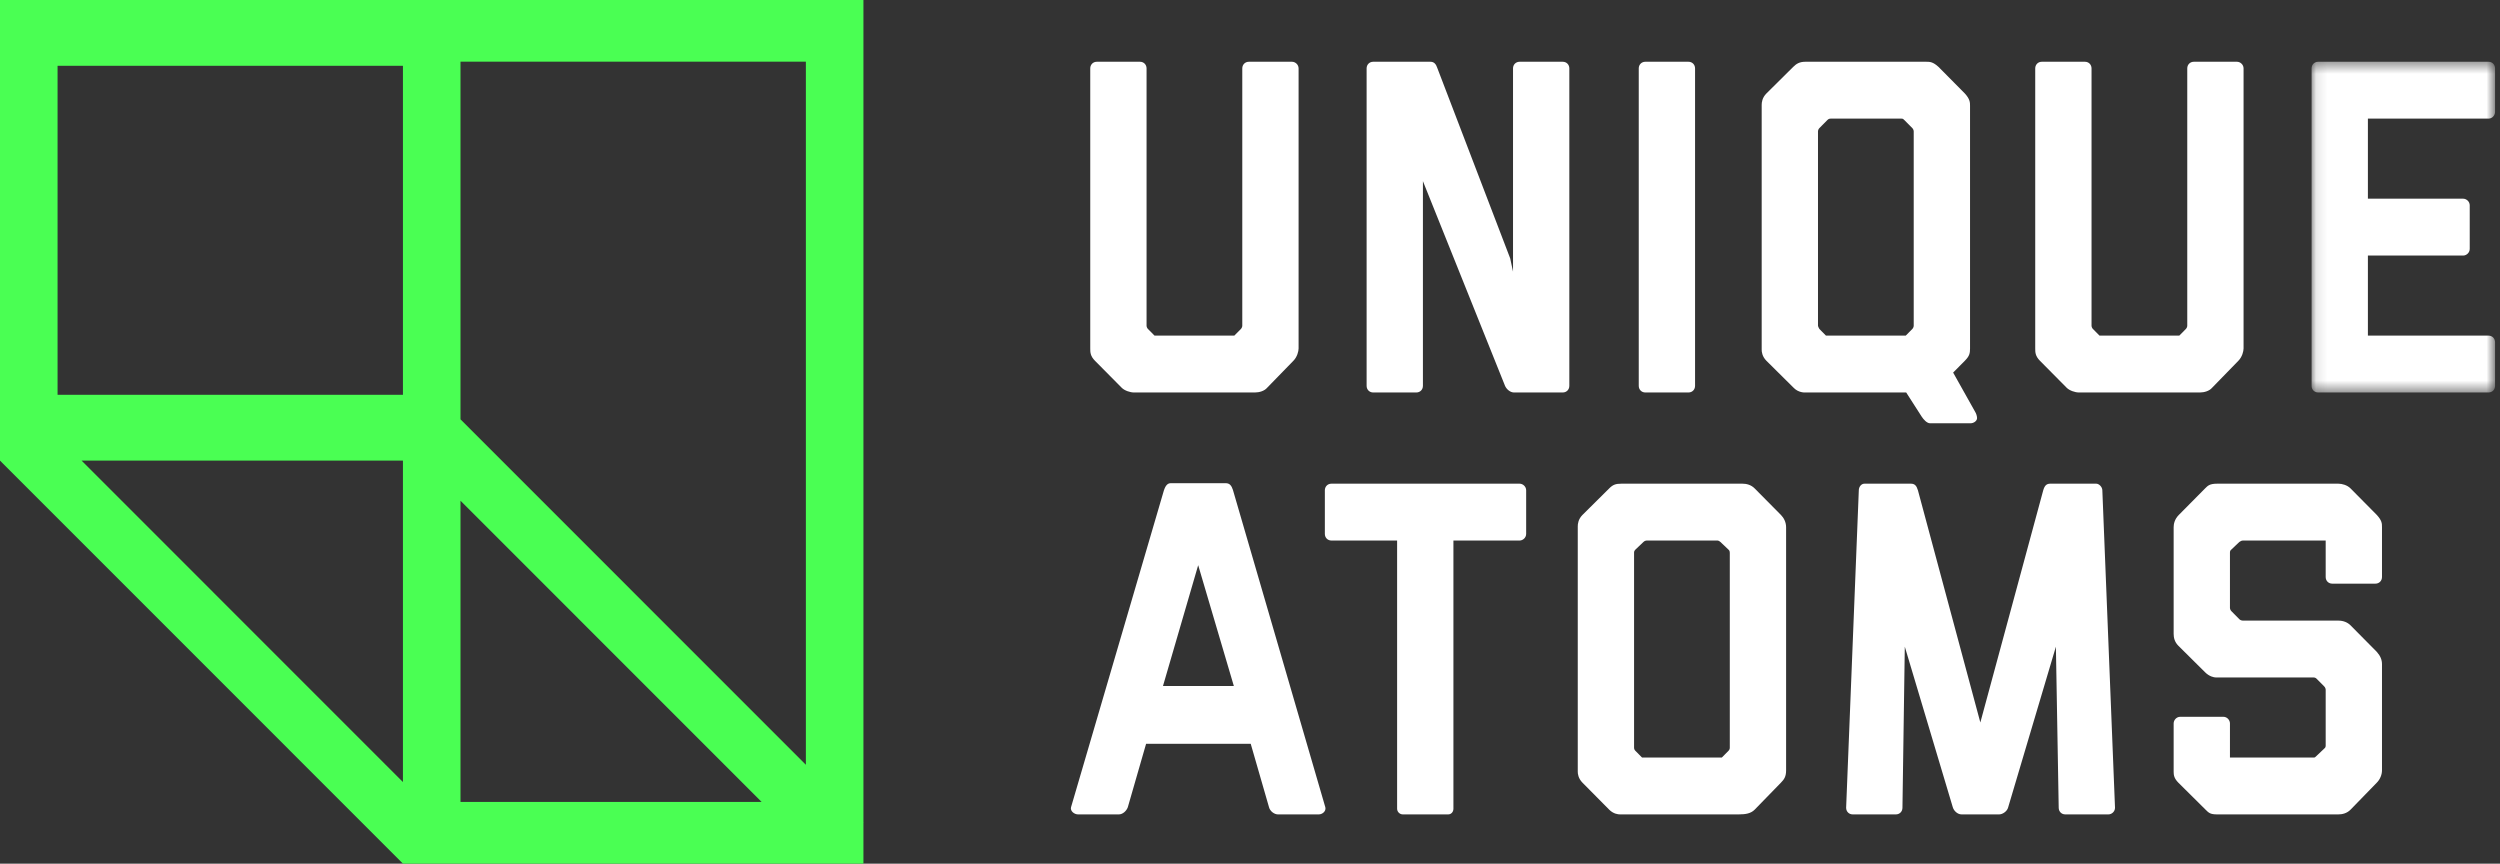
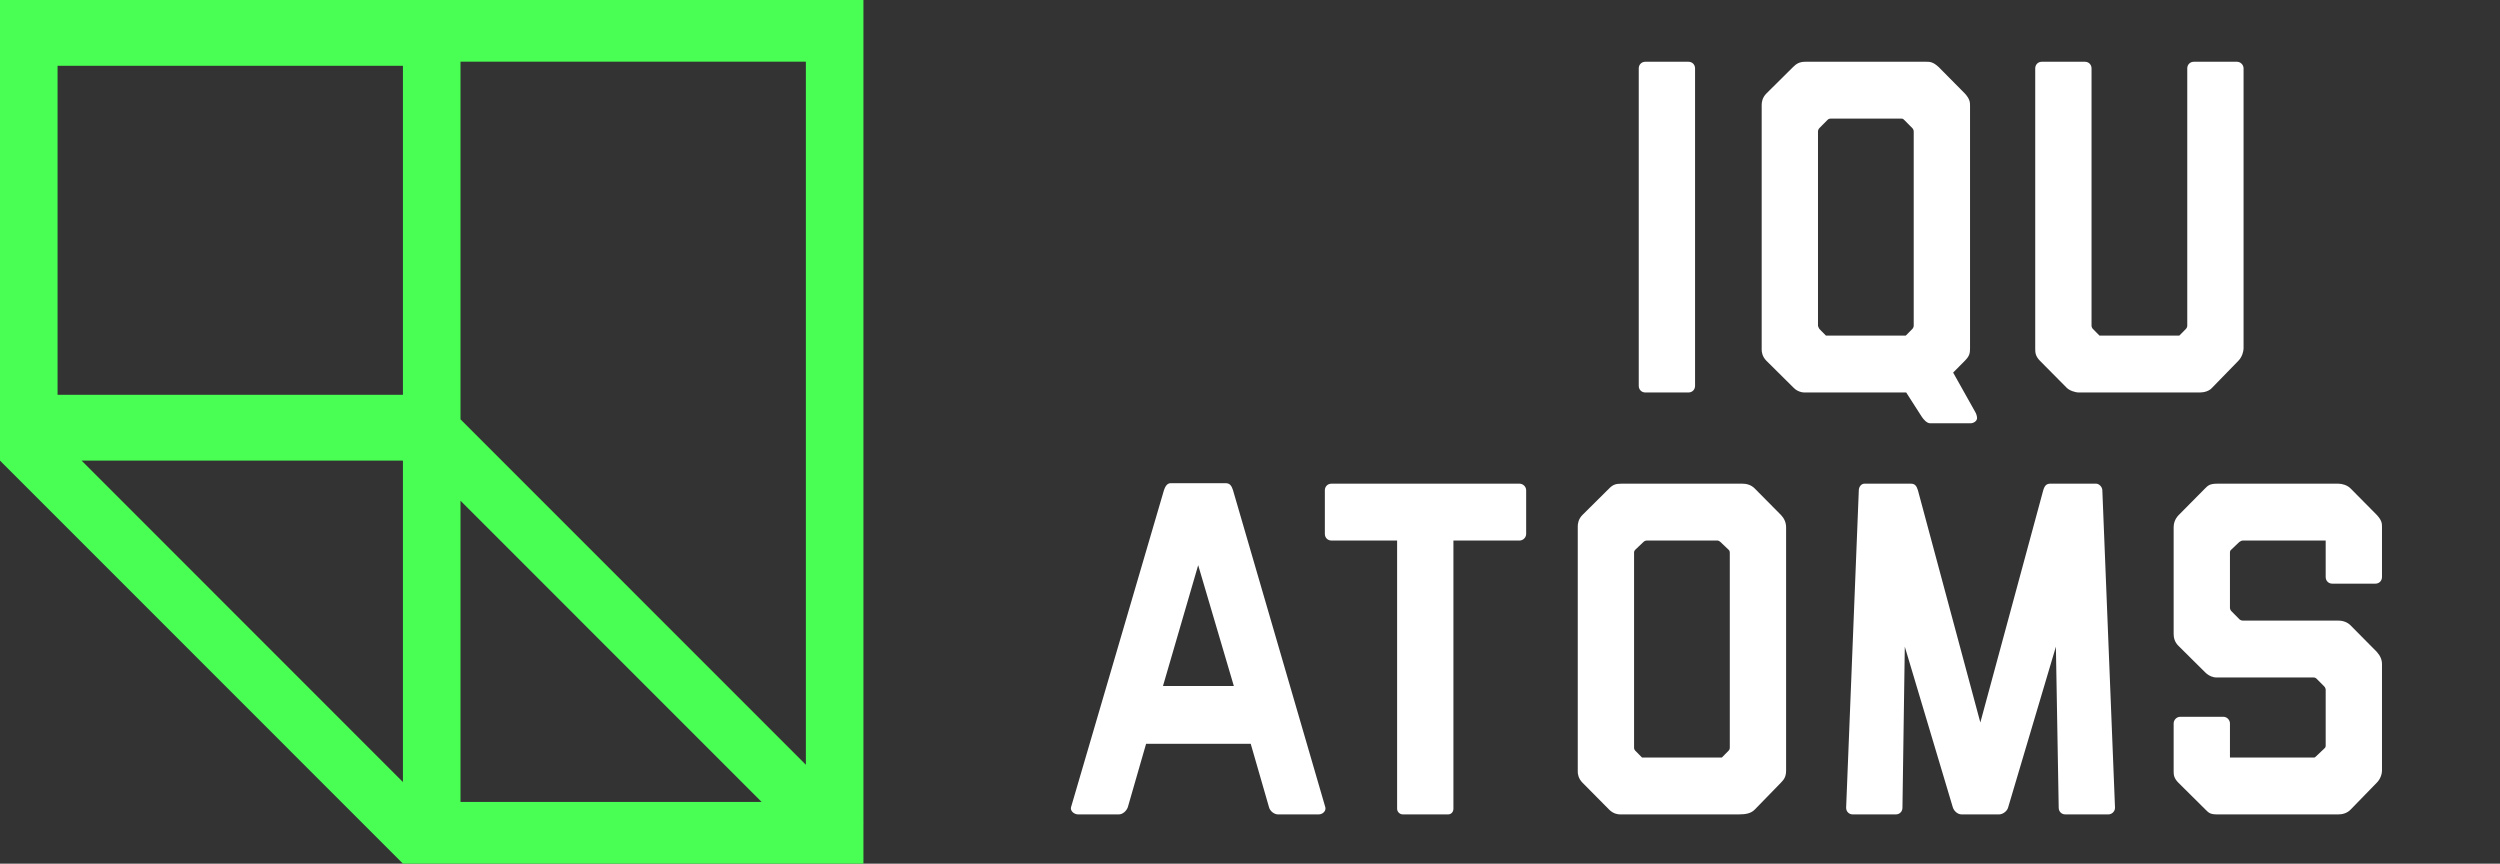
<svg xmlns="http://www.w3.org/2000/svg" xmlns:xlink="http://www.w3.org/1999/xlink" width="220px" height="76px" viewBox="0 0 220 76" version="1.1">
  <rect x="0" y="0" width="220" height="76" fill="#333333" stroke="none" />
  <title>Logo</title>
  <desc>Created with Sketch.</desc>
  <defs>
-     <polygon id="path-1" points="0.102 0.435 16.247 0.435 16.247 29.538 0.102 29.538" />
-   </defs>
+     </defs>
  <g id="Page-1" stroke="none" stroke-width="1" fill="none" fill-rule="evenodd">
    <g id="03-Services" transform="translate(-127, -34)">
      <g id="Logo" transform="translate(127, 34)">
        <path d="M0,0 L0,37.059 L0,40.517 L0,40.533 L35.459,76 L75.982,76 L75.982,72.403 L76,72.386 L75.982,72.368 L75.982,0 L0,0 Z M40.524,36.901 L40.524,5.428 L70.917,5.428 L70.917,67.301 L40.524,36.901 Z M5.066,34.743 L35.459,34.743 L35.459,5.79 L5.066,5.79 L5.066,34.743 Z M7.178,40.533 L35.459,40.533 L35.459,68.821 L7.178,40.533 Z M40.524,44.065 L67.024,70.572 L40.524,70.572 L40.524,44.065 Z" id="Fill-1" fill="#4AFF53" />
        <g id="Group-25" transform="translate(94, 5)">
-           <path d="M17.51,29.121 C17.262,29.413 16.807,29.538 16.436,29.538 L5.782,29.538 C5.452,29.538 4.956,29.372 4.709,29.121 L2.355,26.745 C1.942,26.328 1.942,25.995 1.942,25.661 L1.942,1.019 C1.942,0.685 2.19,0.435 2.52,0.435 L6.319,0.435 C6.649,0.435 6.897,0.685 6.897,1.019 L6.897,23.659 C6.897,23.743 6.938,23.868 7.021,23.951 L7.599,24.535 L14.619,24.535 L15.197,23.951 C15.28,23.868 15.321,23.743 15.321,23.659 L15.321,1.019 C15.321,0.685 15.569,0.435 15.899,0.435 L19.698,0.435 C19.987,0.435 20.276,0.685 20.276,1.019 L20.276,25.661 C20.276,25.911 20.152,26.411 19.822,26.745 L17.51,29.121 Z" id="Fill-2" fill="#FFFFFF" />
-           <path d="M39.228,29.538 C38.898,29.538 38.568,29.247 38.443,28.955 L31.217,10.942 L31.217,28.955 C31.217,29.288 30.969,29.538 30.639,29.538 L26.84,29.538 C26.51,29.538 26.262,29.288 26.262,28.955 L26.262,1.019 C26.262,0.686 26.51,0.435 26.84,0.435 L31.878,0.435 C32.208,0.435 32.374,0.644 32.497,1.019 L38.898,17.739 L39.146,18.906 L39.146,1.019 C39.146,0.686 39.393,0.435 39.724,0.435 L43.523,0.435 C43.853,0.435 44.101,0.686 44.101,1.019 L44.101,28.955 C44.101,29.288 43.853,29.538 43.523,29.538 L39.228,29.538 Z" id="Fill-4" fill="#FFFFFF" />
          <path d="M50.788,29.538 C50.458,29.538 50.21,29.288 50.21,28.955 L50.21,1.019 C50.21,0.686 50.458,0.435 50.788,0.435 L54.587,0.435 C54.917,0.435 55.165,0.686 55.165,1.019 L55.165,28.955 C55.165,29.288 54.917,29.538 54.587,29.538 L50.788,29.538 Z" id="Fill-6" fill="#FFFFFF" />
          <path d="M74.283,23.951 C74.366,23.868 74.407,23.743 74.407,23.659 L74.407,6.564 C74.407,6.481 74.366,6.356 74.283,6.272 L73.581,5.564 C73.499,5.48 73.457,5.439 73.333,5.439 L67.098,5.439 C66.974,5.439 66.892,5.48 66.809,5.564 L66.107,6.272 C66.024,6.356 65.983,6.481 65.983,6.564 L65.983,23.659 C65.983,23.701 66.024,23.826 66.107,23.951 L66.685,24.535 L73.705,24.535 L74.283,23.951 Z M75.852,32.249 C75.564,32.249 75.274,31.915 75.109,31.665 L73.746,29.539 L64.868,29.539 C64.827,29.539 64.249,29.58 63.795,29.08 L61.441,26.745 C61.069,26.37 61.028,25.952 61.028,25.786 L61.028,4.229 C61.028,4.021 61.069,3.604 61.441,3.229 L63.795,0.894 C64.084,0.602 64.373,0.435 64.868,0.435 L75.522,0.435 C75.811,0.435 76.1,0.435 76.596,0.894 L78.908,3.229 C79.363,3.729 79.363,4.021 79.363,4.313 L79.363,25.661 C79.363,26.078 79.321,26.328 78.908,26.745 L77.876,27.787 L79.817,31.248 C79.899,31.373 79.982,31.623 79.982,31.79 C79.982,32.04 79.693,32.249 79.404,32.249 L75.852,32.249 Z" id="Fill-8" fill="#FFFFFF" />
          <path d="M100.667,29.121 C100.42,29.413 99.965,29.538 99.594,29.538 L88.94,29.538 C88.61,29.538 88.114,29.372 87.866,29.121 L85.512,26.745 C85.1,26.328 85.1,25.995 85.1,25.661 L85.1,1.019 C85.1,0.685 85.348,0.435 85.678,0.435 L89.477,0.435 C89.807,0.435 90.055,0.685 90.055,1.019 L90.055,23.659 C90.055,23.743 90.096,23.868 90.179,23.951 L90.757,24.535 L97.777,24.535 L98.355,23.951 C98.438,23.868 98.479,23.743 98.479,23.659 L98.479,1.019 C98.479,0.685 98.726,0.435 99.057,0.435 L102.856,0.435 C103.145,0.435 103.434,0.685 103.434,1.019 L103.434,25.661 C103.434,25.911 103.31,26.411 102.98,26.745 L100.667,29.121 Z" id="Fill-10" fill="#FFFFFF" />
          <g id="Group-14" transform="translate(109.318, 0)">
            <mask id="mask-2" fill="white">
              <use xlink:href="#path-1" />
            </mask>
            <g id="Clip-13" />
            <path d="M0.68,29.538 C0.349,29.538 0.102,29.288 0.102,28.955 L0.102,1.019 C0.102,0.686 0.349,0.435 0.68,0.435 L15.669,0.435 C16,0.435 16.247,0.686 16.247,1.019 L16.247,4.855 C16.247,5.147 16,5.439 15.669,5.439 L5.057,5.439 L5.057,12.485 L13.439,12.485 C13.728,12.485 14.018,12.735 14.018,13.069 L14.018,16.905 C14.018,17.238 13.728,17.489 13.439,17.489 L5.057,17.489 L5.057,24.535 L15.669,24.535 C16,24.535 16.247,24.785 16.247,25.119 L16.247,28.955 C16.247,29.288 16,29.538 15.669,29.538 L0.68,29.538 Z" id="Fill-12" fill="#FFFFFF" mask="url(#mask-2)" />
          </g>
          <path d="M11.44,44.736 L8.342,55.368 L14.578,55.368 L11.44,44.736 Z M18.459,66.667 C18.129,66.667 17.758,66.376 17.675,66.042 L16.064,60.455 L6.856,60.455 L5.245,66.042 C5.122,66.376 4.791,66.667 4.461,66.667 L0.868,66.667 C0.538,66.667 0.166,66.376 0.249,66.042 L8.425,38.148 C8.508,37.897 8.673,37.522 9.003,37.522 L13.876,37.522 C14.206,37.522 14.372,37.731 14.495,38.106 L22.63,66.042 C22.713,66.376 22.382,66.667 22.052,66.667 L18.459,66.667 Z" id="Fill-15" fill="#FFFFFF" />
          <path d="M29.442,66.667 C29.194,66.667 28.946,66.459 28.946,66.167 L28.946,42.567 L23.165,42.567 C22.835,42.567 22.587,42.317 22.587,41.984 L22.587,38.148 C22.587,37.814 22.835,37.564 23.165,37.564 L39.724,37.564 C40.013,37.564 40.302,37.814 40.302,38.148 L40.302,41.984 C40.302,42.317 40.013,42.567 39.724,42.567 L33.901,42.567 L33.901,66.167 C33.901,66.459 33.695,66.667 33.447,66.667 L29.442,66.667 Z" id="Fill-17" fill="#FFFFFF" />
          <path d="M58.098,61.08 C58.181,60.996 58.222,60.913 58.222,60.788 L58.222,43.652 C58.222,43.61 58.222,43.443 58.098,43.359 L57.396,42.693 C57.355,42.651 57.231,42.568 57.148,42.568 L50.913,42.568 C50.83,42.568 50.706,42.609 50.624,42.693 L49.922,43.359 C49.798,43.485 49.798,43.568 49.798,43.652 L49.798,60.788 C49.798,60.913 49.839,60.996 49.922,61.08 L50.5,61.664 L57.52,61.664 L58.098,61.08 Z M60.41,66.25 C60.08,66.584 59.626,66.667 59.006,66.667 L48.559,66.667 C48.394,66.667 47.981,66.625 47.609,66.25 L45.256,63.874 C44.884,63.499 44.843,63.081 44.843,62.915 L44.843,41.317 C44.843,41.108 44.884,40.691 45.256,40.316 L47.609,37.981 C47.94,37.648 48.187,37.564 48.683,37.564 L59.337,37.564 C59.667,37.564 60.08,37.648 60.41,37.981 L62.723,40.316 C62.97,40.566 63.177,40.941 63.177,41.4 L63.177,62.789 C63.177,63.332 63.012,63.581 62.723,63.874 L60.41,66.25 Z" id="Fill-19" fill="#FFFFFF" />
          <path d="M87.744,66.667 C87.414,66.667 87.166,66.417 87.166,66.083 L86.919,51.907 L82.707,66.083 C82.624,66.376 82.252,66.667 81.922,66.667 L78.618,66.667 C78.247,66.667 77.917,66.334 77.834,66 L73.622,51.907 L73.416,66.083 C73.416,66.417 73.168,66.667 72.837,66.667 L69.038,66.667 C68.708,66.667 68.46,66.417 68.46,66.083 L69.575,38.148 C69.575,37.856 69.782,37.564 70.071,37.564 L74.159,37.564 C74.489,37.564 74.654,37.731 74.778,38.148 L80.27,58.579 L85.804,38.148 C85.927,37.731 86.093,37.564 86.423,37.564 L90.47,37.564 C90.717,37.564 91.006,37.856 91.006,38.148 L92.121,66.083 C92.121,66.417 91.832,66.667 91.543,66.667 L87.744,66.667 Z" id="Fill-21" fill="#FFFFFF" />
          <path d="M112.848,66.25 C112.518,66.584 112.105,66.667 111.774,66.667 L101.121,66.667 C100.501,66.667 100.377,66.542 100.047,66.209 L97.693,63.873 C97.322,63.498 97.281,63.207 97.281,62.915 L97.281,58.662 C97.281,58.37 97.528,58.078 97.859,58.078 L101.658,58.078 C101.988,58.078 102.236,58.37 102.236,58.662 L102.236,61.664 L109.627,61.664 C109.71,61.664 109.751,61.622 109.834,61.539 L110.536,60.872 C110.66,60.788 110.66,60.663 110.66,60.58 L110.66,55.701 C110.66,55.618 110.618,55.493 110.536,55.41 L109.875,54.743 C109.792,54.659 109.71,54.617 109.586,54.617 L100.997,54.617 C100.832,54.617 100.419,54.534 100.047,54.159 L97.693,51.823 C97.363,51.49 97.281,51.115 97.281,50.781 L97.281,41.4 C97.281,41.108 97.363,40.691 97.735,40.316 L100.047,37.981 C100.295,37.731 100.46,37.564 101.121,37.564 L111.774,37.564 C112.105,37.564 112.559,37.689 112.848,37.981 L115.16,40.316 C115.615,40.816 115.615,41.066 115.615,41.4 L115.615,45.778 C115.615,46.112 115.367,46.361 115.037,46.361 L111.237,46.361 C110.908,46.361 110.66,46.112 110.66,45.778 L110.66,42.567 L103.392,42.567 C103.268,42.567 103.186,42.609 103.061,42.693 L102.36,43.36 C102.236,43.443 102.236,43.568 102.236,43.651 L102.236,48.488 C102.236,48.571 102.277,48.697 102.36,48.78 L103.061,49.489 C103.144,49.572 103.268,49.614 103.392,49.614 L111.774,49.614 C112.229,49.614 112.6,49.781 112.848,50.031 L115.16,52.366 C115.491,52.741 115.615,53.075 115.615,53.45 L115.615,62.789 C115.615,63.165 115.45,63.582 115.16,63.873 L112.848,66.25 Z" id="Fill-23" fill="#FFFFFF" />
        </g>
      </g>
    </g>
  </g>
</svg>